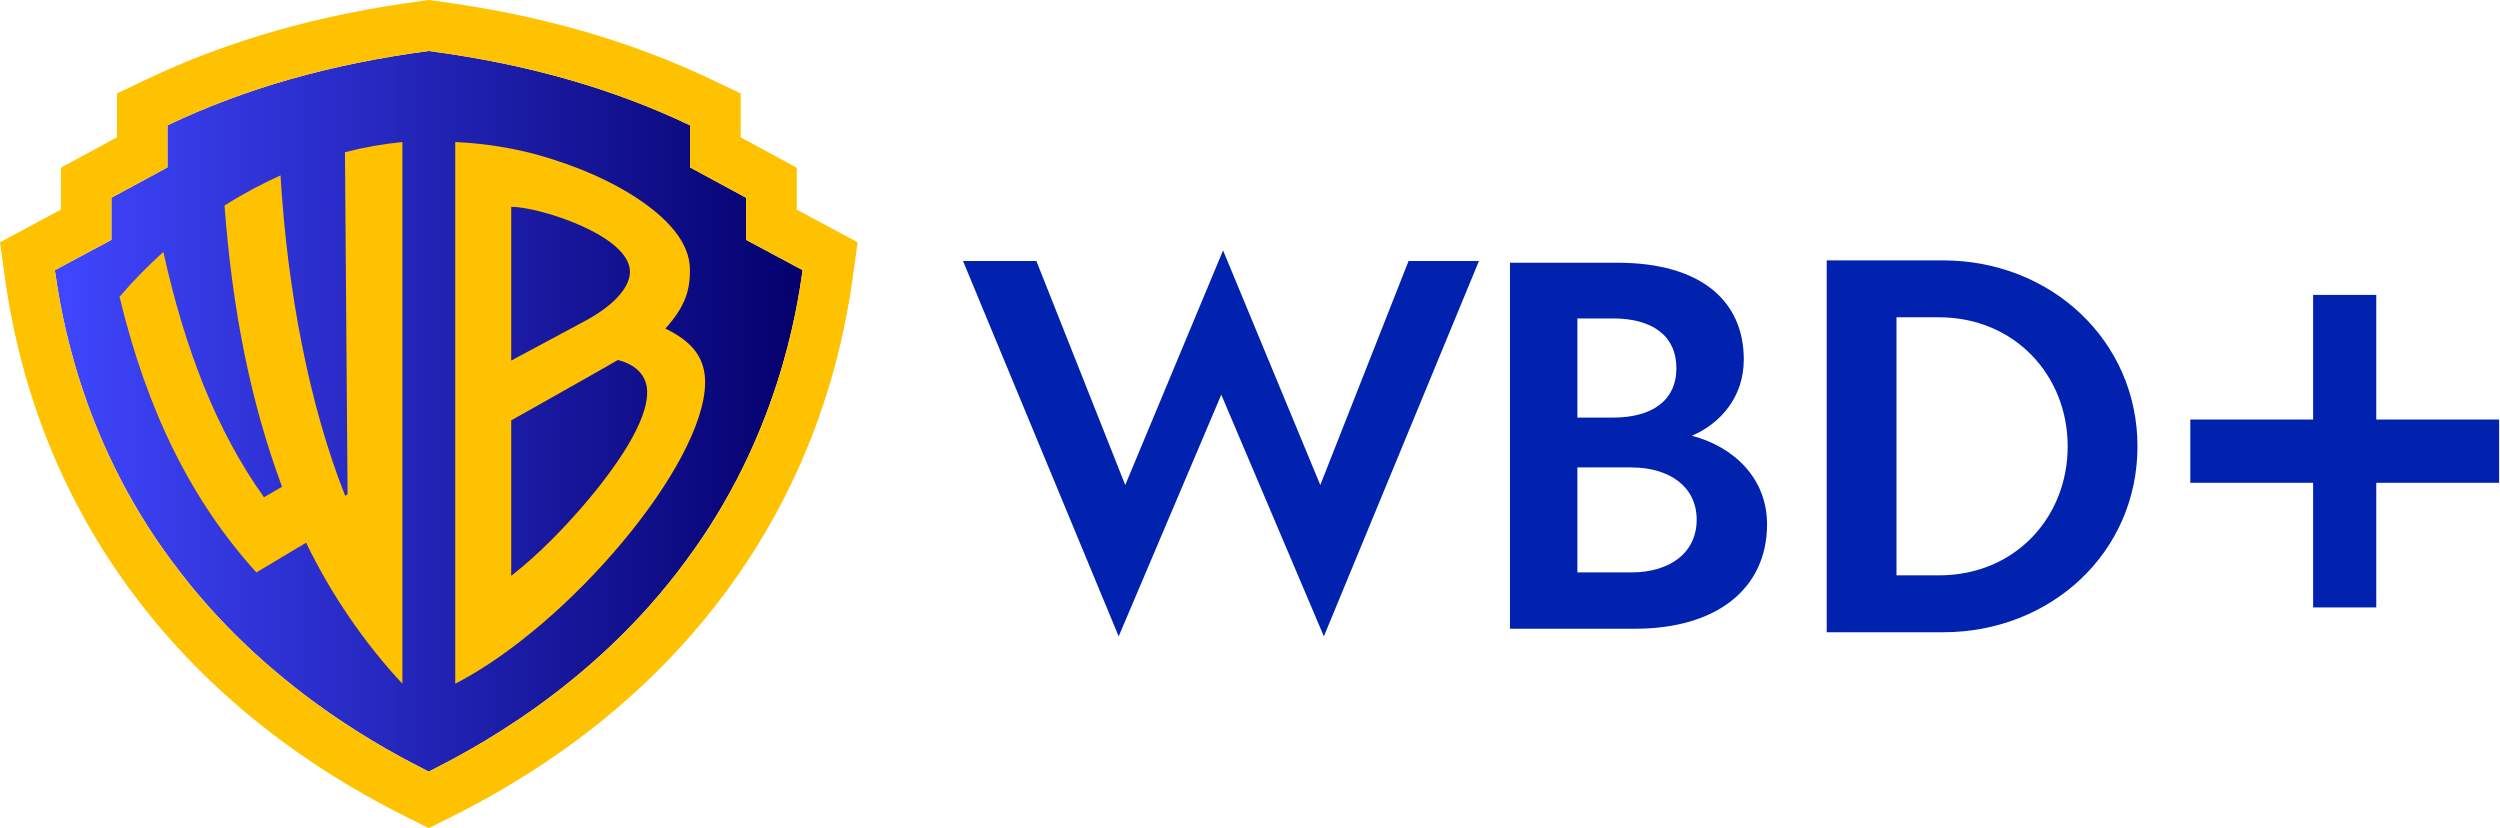
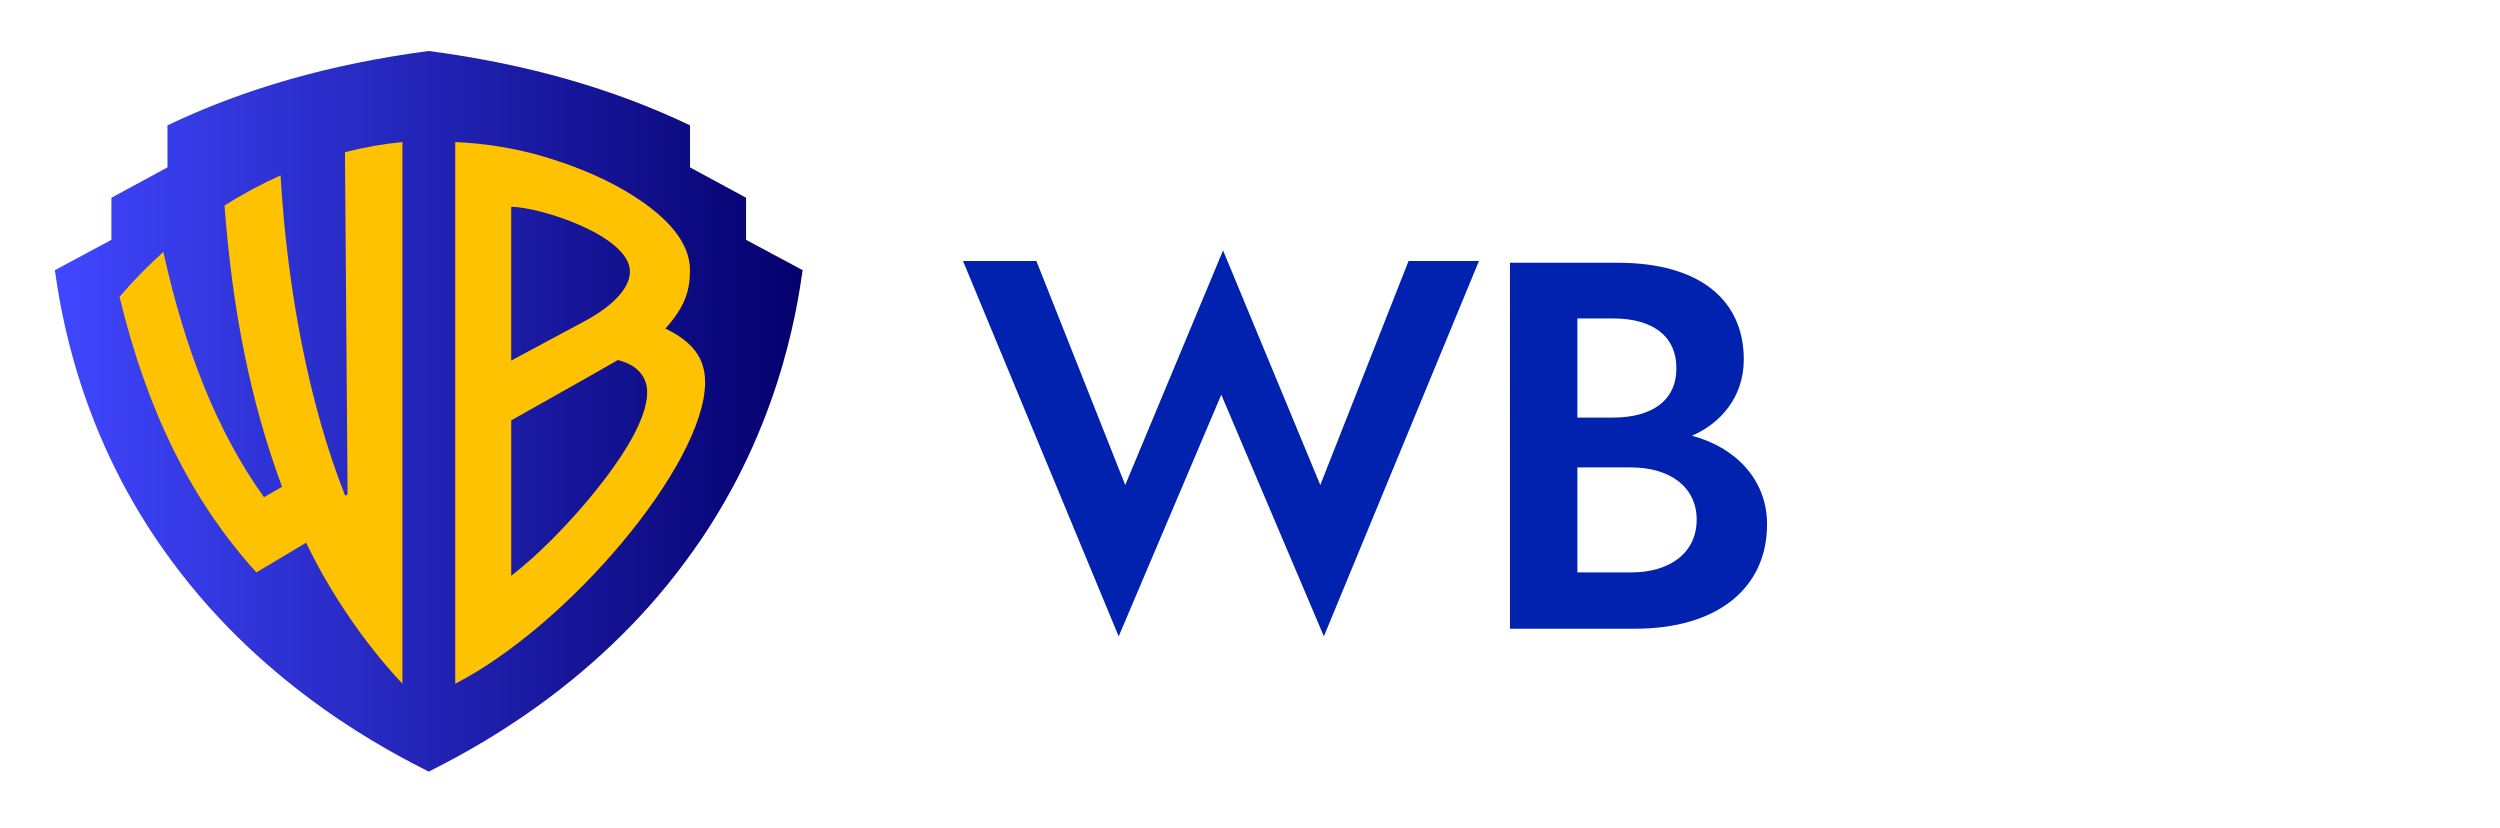
<svg xmlns="http://www.w3.org/2000/svg" version="1.1" id="svg8" x="0px" y="0px" width="791.766" height="262.276" viewBox="0 0 791.766 262.276" xml:space="preserve">
  <defs id="defs44" />
  <g id="g3408">
    <g id="g3387">
      <g id="g3659">
        <g id="g39">
          <g id="g37">
            <g id="g4529">
              <g id="g15">
                <linearGradient id="SVGID_1_" gradientUnits="userSpaceOnUse" x1="-569.921" y1="167.772" x2="-333.086" y2="167.772" gradientTransform="matrix(1,0,0,-1,587.29,298.034)">
                  <stop offset="0" style="stop-color:#4047FF" id="stop2" />
                  <stop offset="1" style="stop-color:#04006C" id="stop4" />
                </linearGradient>
              </g>
            </g>
          </g>
        </g>
        <g id="g3721">
          <path fill="url(#SVGID_1_)" d="m 254.204,85.568 c -1.802,12.338 -7.606,52.653 -37.092,92.22 -29.991,40.744 -69.427,60.512 -81.325,66.594 C 123.889,238.298 84.453,218.533 54.462,177.788 24.975,138.219 19.173,97.902 17.369,85.568 L 35.284,75.96 V 62.63 l 17.753,-9.617 v -13.32 c 24.561,-11.713 51.62,-19.414 82.747,-23.549 31.128,4.135 58.186,11.838 82.747,23.549 v 13.32 l 17.753,9.617 v 13.329 z" id="path7" style="fill:url(#SVGID_1_)" />
-           <path fill="#ffc200" d="M 252.327,66.385 V 53.102 L 234.574,43.485 V 29.593 l -9.108,-4.337 C 199.586,12.916 170.97,4.676 137.965,0.292 L 135.808,0 133.651,0.292 C 100.644,4.676 72.03,12.918 46.153,25.257 l -9.108,4.337 V 43.485 L 19.29,53.102 V 66.386 L 0,76.732 1.525,87.758 c 5.11,36.996 18.6,70.477 40.072,99.534 21.701,29.362 50.997,53.383 87.071,71.412 l 7.14,3.572 7.14,-3.572 c 36.074,-18.028 65.369,-42.05 87.071,-71.412 21.472,-29.056 34.961,-62.538 40.072,-99.534 l 1.525,-11.026 z m 1.877,19.183 c -1.802,12.338 -7.606,52.653 -37.092,92.22 -29.991,40.744 -69.427,60.512 -81.325,66.594 C 123.889,238.298 84.453,218.533 54.462,177.788 24.975,138.219 19.173,97.902 17.369,85.568 L 35.284,75.96 V 62.63 l 17.753,-9.617 v -13.32 c 24.561,-11.713 51.62,-19.414 82.747,-23.549 31.128,4.135 58.186,11.838 82.747,23.549 v 13.32 l 17.753,9.617 v 13.329 z" id="path9" />
          <path fill="#ffc200" d="m 109.252,48.2 0.825,108.365 -0.765,0.447 C 97.839,128.018 91.002,91.836 88.845,55.549 c -5.632,2.532 -11.608,5.666 -17.734,9.546 2.475,32.921 8.1,61.724 18.211,89.066 L 83.6,157.476 C 68.439,136.245 58.534,110.421 51.731,79.792 47.046,84 42.398,88.713 37.859,93.995 c 8.889,36.764 22.879,64.622 43.328,87.299 l 15.765,-9.424 c 7.722,16.091 18.572,31.969 30.492,44.662 V 44.989 c -6.069,0.591 -12.071,1.636 -18.192,3.211 z" id="path11" />
          <path fill="#ffc200" d="m 210.725,104.062 c 6.425,-7.112 7.791,-12.287 7.791,-18.548 0,-8.861 -7.321,-16.746 -17.969,-23.521 -6.431,-4.094 -16.276,-9.05 -30.633,-13.052 -8.262,-2.219 -16.875,-3.568 -25.738,-3.952 v 171.547 c 36.057,-18.563 78.921,-69.427 79.138,-95.307 0.067,-7.915 -4.108,-13.086 -12.589,-17.167 z m -48.819,-38.56 c 8.878,0 37.599,9.082 37.599,20.551 0,4.133 -3.65,10.06 -15.011,16.024 l -22.589,12.115 v -48.69 z m 22.381,95.133 c -5.074,5.851 -13.385,14.772 -22.381,21.723 v -49.22 c 0,0 32.59,-18.342 33.786,-19.124 9.757,2.473 9.26,9.647 9.26,10.39 -0.008,9.039 -9.246,23.031 -20.665,36.231 z" id="path13" />
          <g id="g4378" transform="matrix(1.102,0,0,1.141,-33.909,-19.718)">
            <g id="g4424" transform="matrix(1.034,0,0,0.982,-10.463,3.433)">
              <path fill="#0022af" d="M 350.807,193.972 307.536,87.867 h 20.392 l 24.702,63.331 27.189,-66.315 27.023,66.315 24.537,-63.331 h 19.563 l -43.105,106.104 -28.515,-68.304 z" id="path29" />
              <path fill="#0022af" d="m 459.563,88.365 h 29.842 c 23.21,0 35.147,10.776 35.147,27.355 0,10.61 -6.466,18.071 -14.424,21.552 11.771,3.15 20.889,12.102 20.889,25.034 0,18.237 -14.092,29.51 -36.639,29.51 h -34.815 z m 28.682,43.768 c 10.776,0 17.573,-4.808 17.573,-13.926 0,-9.284 -6.797,-14.092 -17.573,-14.092 h -9.947 v 28.018 z m 4.973,43.768 c 10.942,0 18.237,-5.637 18.237,-14.921 0,-9.118 -7.295,-14.755 -18.237,-14.755 h -14.921 v 29.676 z" id="path31" />
-               <path fill="#0022af" d="m 579.925,87.702 c 30.008,0 54.047,22.713 54.047,52.555 0,30.008 -24.039,52.555 -54.047,52.555 H 547.596 V 87.702 Z m -12.931,16.081 v 72.947 h 11.771 c 21.221,0 35.81,-16.413 35.81,-36.473 0,-20.06 -14.755,-36.473 -35.81,-36.473 h -11.771 z" id="path33" />
            </g>
          </g>
          <g aria-label="+" transform="scale(0.988,1.012)" id="text2271" style="font-weight:bold;font-size:151.287px;line-height:1.25;font-family:'Test Geograph';-inkscape-font-specification:'Test Geograph Bold';fill:#0022af;stroke-width:3.782">
-             <path d="m 801.095,151.091 h -39.373 v 39.004 h -20.241 v -39.004 h -39.373 v -19.797 h 39.373 V 92.29 h 20.241 v 39.004 h 39.373 z" id="path3685" />
-           </g>
+             </g>
        </g>
      </g>
    </g>
  </g>
</svg>